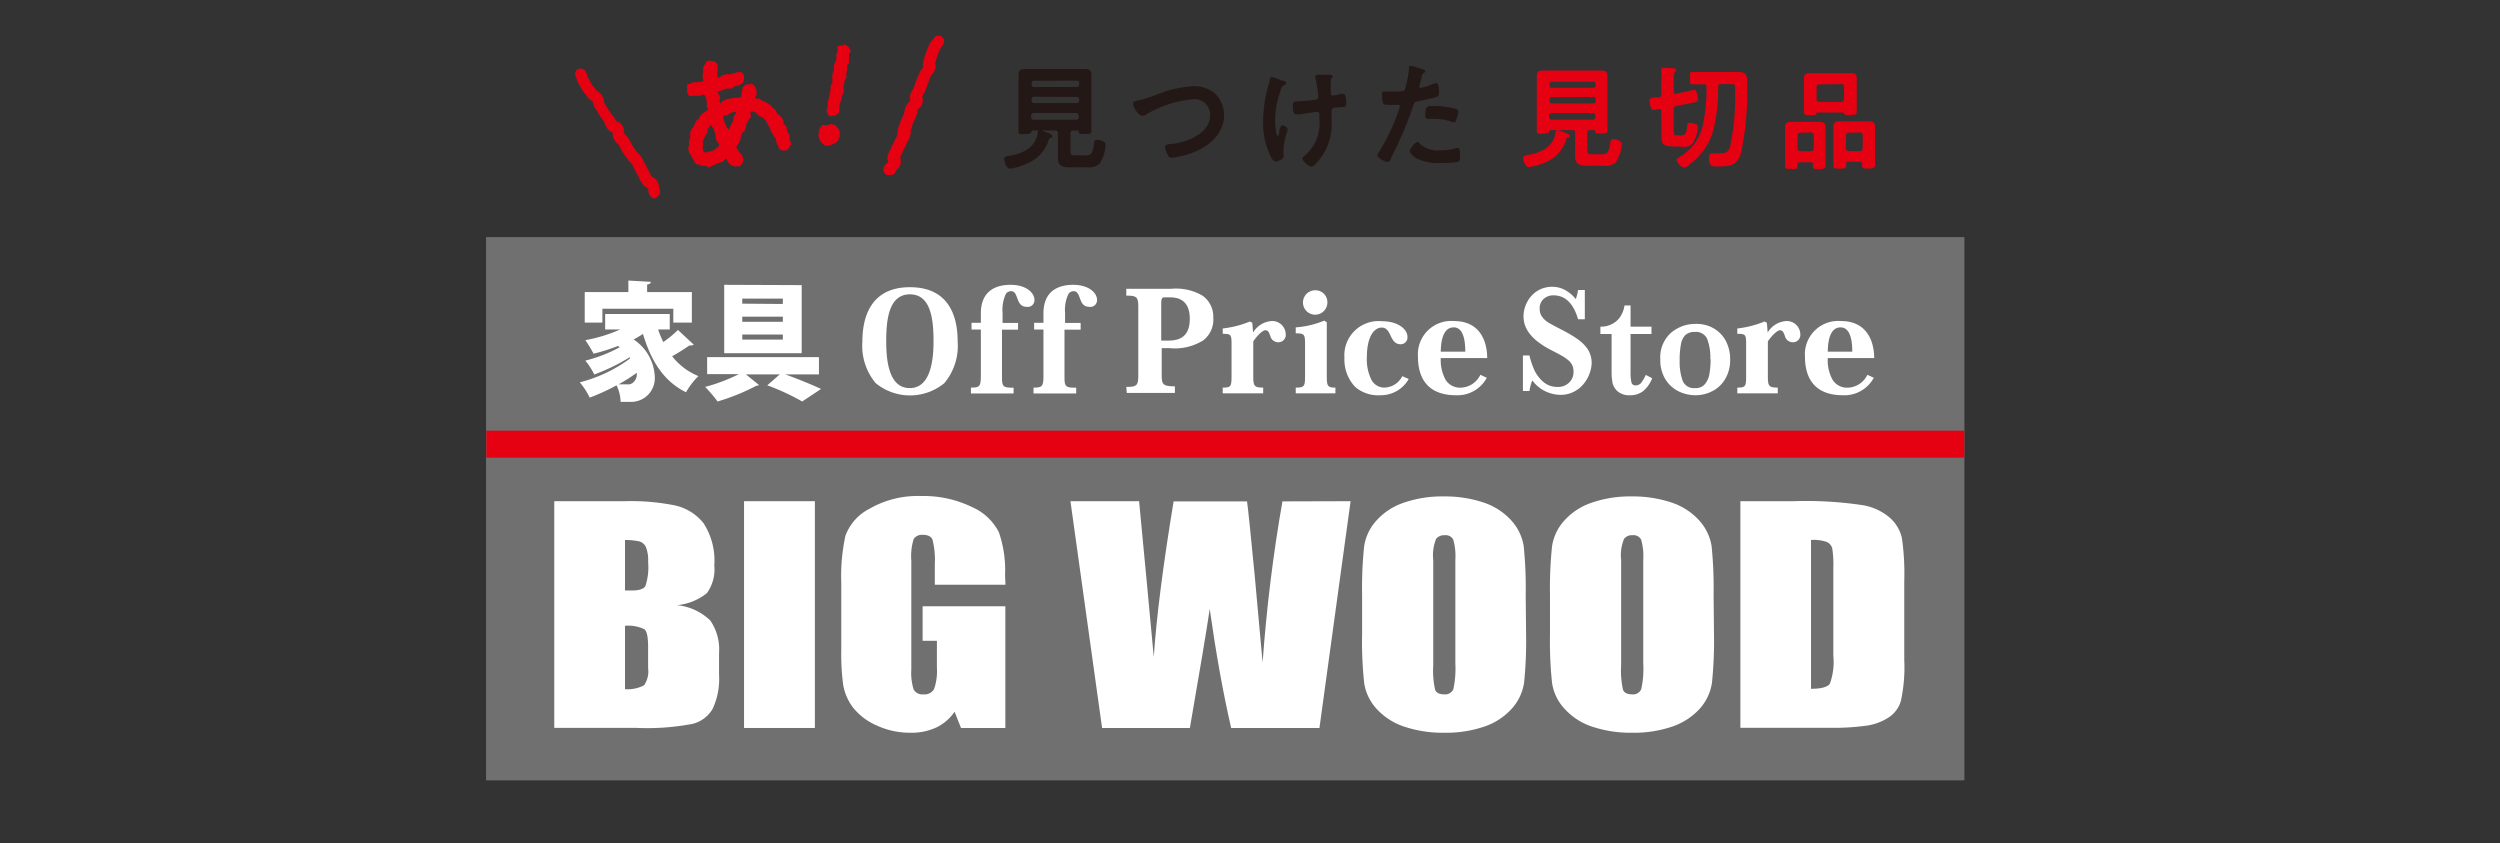
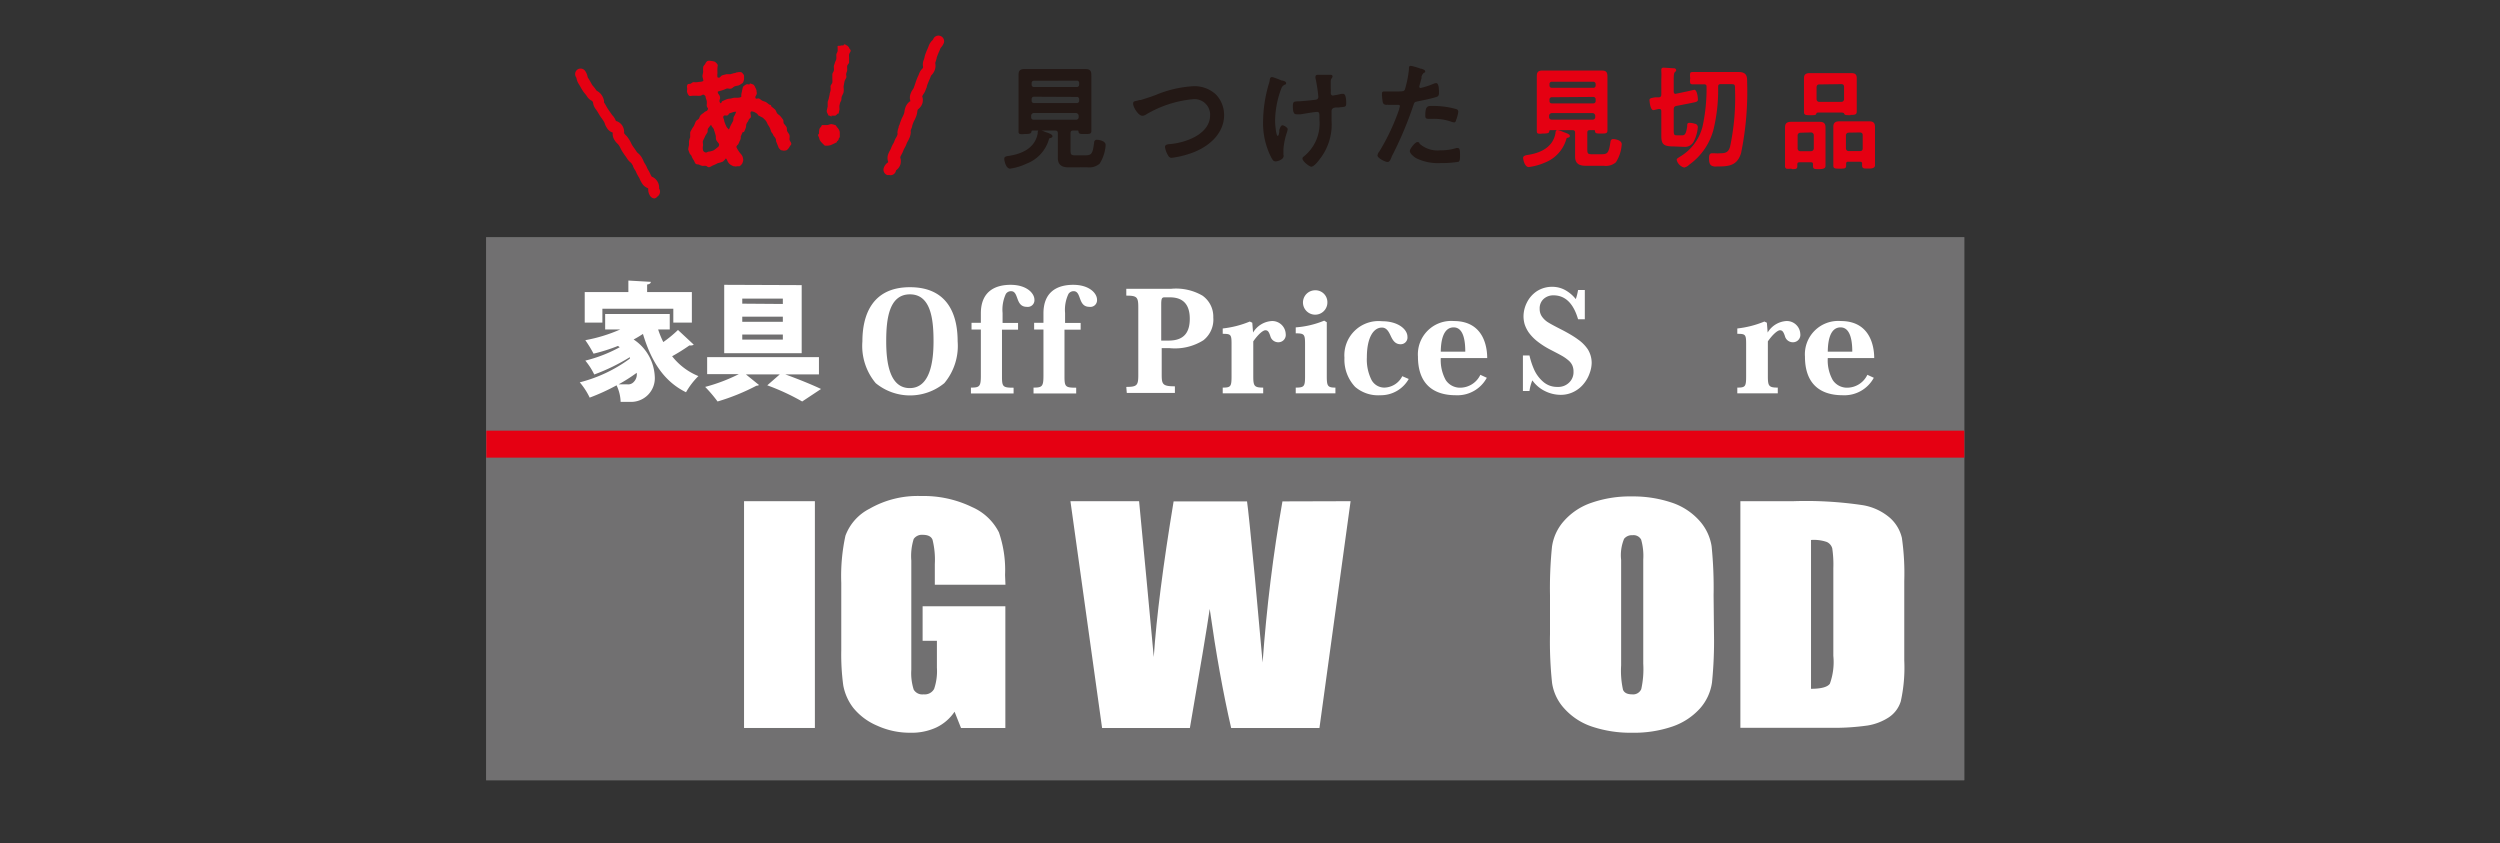
<svg xmlns="http://www.w3.org/2000/svg" viewBox="0 0 252 85">
  <rect x="0" y="0" width="252" height="85" fill="#333333" stroke="none" />
  <g id="レイヤー_2" data-name="レイヤー 2">
    <g id="contents">
      <rect width="252" height="85" style="fill:none" />
      <rect x="49" y="23.91" width="149" height="54.74" style="fill:#595757" />
      <rect x="49" y="23.91" width="149" height="54.74" style="fill:#717071" />
-       <path d="M55.87,50.52H63a22.29,22.29,0,0,1,5.1.44,5.09,5.09,0,0,1,2.81,1.77A6.91,6.91,0,0,1,72,57a4.05,4.05,0,0,1-.75,2.79,5.62,5.62,0,0,1-3,1.21,5.63,5.63,0,0,1,3.35,1.55,5.17,5.17,0,0,1,.88,3.31V68a7.12,7.12,0,0,1-.64,3.44,3.25,3.25,0,0,1-2,1.52,24.3,24.3,0,0,1-5.69.41H55.87ZM63,54.43v5.09l.71,0c.7,0,1.14-.14,1.34-.43a6,6,0,0,0,.28-2.46,3.55,3.55,0,0,0-.23-1.51,1.11,1.11,0,0,0-.62-.54A6.92,6.92,0,0,0,63,54.43Zm0,8.65v6.39a3.6,3.6,0,0,0,1.92-.39,2.47,2.47,0,0,0,.41-1.74V65.21c0-1-.12-1.57-.37-1.78A3.75,3.75,0,0,0,63,63.08Z" style="fill:#fff" />
      <path d="M82.14,50.52V73.38H75V50.52Z" style="fill:#fff" />
      <path d="M101.35,58.94H94.23V56.86A8.3,8.3,0,0,0,94,54.41c-.13-.33-.45-.5-1-.5a1,1,0,0,0-.9.42,5.8,5.8,0,0,0-.24,2.18v11a5.47,5.47,0,0,0,.24,2,1,1,0,0,0,1,.48,1.07,1.07,0,0,0,1.06-.55,5.51,5.51,0,0,0,.28-2.14V64.59H93V61.11h8.34V73.38H96.87l-.65-1.64a4.6,4.6,0,0,1-1.84,1.59,5.92,5.92,0,0,1-2.62.53,7.92,7.92,0,0,1-3.36-.72A6.21,6.21,0,0,1,86,71.34a5.28,5.28,0,0,1-1-2.26,23.26,23.26,0,0,1-.2-3.53v-6.8A19.12,19.12,0,0,1,85.22,54a5,5,0,0,1,2.43-2.72A9.73,9.73,0,0,1,92.84,50,11.16,11.16,0,0,1,98,51.12a5.48,5.48,0,0,1,2.69,2.54,11.65,11.65,0,0,1,.62,4.29Z" style="fill:#fff" />
      <path d="M136.14,50.52,133,73.38h-8.9q-1.21-5.26-2.16-12-.42,2.89-2,12h-8.85l-3.19-22.86h6.92l.76,8,.72,7.71q.4-6,2-15.69h7.4q.15,1,.78,7.54l.79,8.7q.6-8.3,2-16.24Z" style="fill:#fff" />
-       <path d="M153.83,63.91a41.27,41.27,0,0,1-.2,4.88,5,5,0,0,1-1.22,2.62,6.54,6.54,0,0,1-2.76,1.82,11.94,11.94,0,0,1-4.06.63,12.2,12.2,0,0,1-4-.6,6.54,6.54,0,0,1-2.82-1.8,4.91,4.91,0,0,1-1.26-2.61,39,39,0,0,1-.21-4.94V60a41.15,41.15,0,0,1,.2-4.88,4.91,4.91,0,0,1,1.22-2.62,6.45,6.45,0,0,1,2.76-1.82,11.75,11.75,0,0,1,4.07-.64,12.18,12.18,0,0,1,3.95.6,6.54,6.54,0,0,1,2.82,1.8,5,5,0,0,1,1.27,2.62,41.53,41.53,0,0,1,.2,4.94ZM146.7,56.4a6,6,0,0,0-.21-2,.86.86,0,0,0-.87-.45,1.06,1.06,0,0,0-.86.36,4.47,4.47,0,0,0-.29,2.13V67.07a8.88,8.88,0,0,0,.19,2.46c.13.31.43.46.91.46a.89.89,0,0,0,.93-.53,9.81,9.81,0,0,0,.2-2.56Z" style="fill:#fff" />
      <path d="M172.77,63.91a41.27,41.27,0,0,1-.2,4.88,5,5,0,0,1-1.21,2.62,6.64,6.64,0,0,1-2.77,1.82,11.94,11.94,0,0,1-4.06.63,12.2,12.2,0,0,1-4-.6,6.51,6.51,0,0,1-2.81-1.8,4.85,4.85,0,0,1-1.27-2.61,39,39,0,0,1-.21-4.94V60a41.15,41.15,0,0,1,.2-4.88,4.91,4.91,0,0,1,1.22-2.62,6.45,6.45,0,0,1,2.76-1.82,11.75,11.75,0,0,1,4.07-.64,12.18,12.18,0,0,1,3.95.6,6.48,6.48,0,0,1,2.82,1.8,5,5,0,0,1,1.27,2.62,41.53,41.53,0,0,1,.2,4.94Zm-7.13-7.51a6,6,0,0,0-.21-2,.86.86,0,0,0-.87-.45,1,1,0,0,0-.85.36,4.3,4.3,0,0,0-.3,2.13V67.07a8.88,8.88,0,0,0,.19,2.46c.13.31.44.46.91.46a.89.89,0,0,0,.93-.53,9.37,9.37,0,0,0,.2-2.56Z" style="fill:#fff" />
      <path d="M175.43,50.52h5.33a38.8,38.8,0,0,1,7,.4,5.6,5.6,0,0,1,2.77,1.3,3.89,3.89,0,0,1,1.18,2,25.07,25.07,0,0,1,.24,4.35v8a15.71,15.71,0,0,1-.35,4.12,3,3,0,0,1-1.21,1.62,5.55,5.55,0,0,1-2.13.82,23.75,23.75,0,0,1-3.83.23h-9Zm7.12,3.91v15c1,0,1.66-.17,1.9-.51a6.41,6.41,0,0,0,.35-2.81V57.27a11.07,11.07,0,0,0-.11-2,1,1,0,0,0-.55-.64A4,4,0,0,0,182.55,54.43Z" style="fill:#fff" />
      <rect x="49.02" y="43.41" width="148.98" height="2.72" style="fill:#e50012" />
      <path d="M66.34,33.21a9.4,9.4,0,0,0,.52,1.27,11.89,11.89,0,0,0,1.48-1.22l1.59,1.48a.46.46,0,0,1-.29.08.39.39,0,0,1-.15,0,18.56,18.56,0,0,1-1.74,1.09,6.46,6.46,0,0,0,2.65,2,7.43,7.43,0,0,0-1.25,1.63c-2.26-1.11-3.53-3.18-4.34-5.88-.29.19-.6.38-.94.56A4.73,4.73,0,0,1,66,37.93a2.39,2.39,0,0,1-2.44,2.58l-1,0a4.17,4.17,0,0,0-.41-1.67,20.73,20.73,0,0,1-2.71,1.24,6.93,6.93,0,0,0-1-1.54,14.57,14.57,0,0,0,5.05-2.39L63.49,36a19.81,19.81,0,0,1-3.59,1.75,6.79,6.79,0,0,0-.9-1.4A14.46,14.46,0,0,0,62.47,35l-.18-.13a17.58,17.58,0,0,1-2.46.78A12.41,12.41,0,0,0,59,34.29a15.65,15.65,0,0,0,3.52-1.08H61V31.65h6.51v1.56Zm-5.62-2.09v1.4H58.94V29.44h4.4V28.28l2.26.13c0,.14-.11.23-.37.27v.76h4.51v3.08H67.87v-1.4Zm3.46,6.46a16.73,16.73,0,0,1-1.82,1.16c.32,0,.6,0,.86,0a.75.75,0,0,0,.67-.25A1.07,1.07,0,0,0,64.18,37.58Z" style="fill:#fff" />
      <path d="M82.55,37.74H79.16c1.3.47,2.75,1.06,3.6,1.47l-1.9,1.26a22.86,22.86,0,0,0-3.52-1.63l1.26-1.1H75.19l1.32,1.07a.47.47,0,0,1-.26.07,21.45,21.45,0,0,1-3.92,1.59A13.53,13.53,0,0,0,71.08,39a17.37,17.37,0,0,0,3.4-1.29h-3.2V36H82.55Zm-1.74-9V35.6H73V28.71Zm-1.9,1.9V30.1H74.82v.51Zm0,1.8v-.52H74.82v.52Zm0,1.79v-.51H74.82v.51Z" style="fill:#fff" />
      <path d="M88.27,38.62a5.85,5.85,0,0,1-1.34-4.22c0-2.5.89-5.45,4.79-5.45,4.24,0,4.81,3.41,4.81,5.45a5.85,5.85,0,0,1-1.34,4.22,5.45,5.45,0,0,1-6.92,0Zm1.06-4.22c0,2.07.31,4.72,2.37,4.72s2.4-2.68,2.4-4.72c0-2.2-.26-4.73-2.38-4.73S89.33,32.19,89.33,34.4Z" style="fill:#fff" />
      <path d="M97.87,39.07c.86,0,1-.1,1-1.19V33.22h-.94v-.68h.94v-.95c0-2.17,1.38-2.88,3-2.88s2.4.85,2.4,1.5a.67.67,0,0,1-.76.72c-.6,0-.79-.39-.94-.79s-.25-.79-.66-.79a.62.62,0,0,0-.52.28,3.76,3.76,0,0,0-.33,1.92v1h1.56v.68H101v4.7c0,1.06.08,1.15,1.17,1.15v.58h-4.3Z" style="fill:#fff" />
      <path d="M104.18,39.07c.86,0,1-.1,1-1.19V33.22h-.94v-.68h.94v-.95c0-2.17,1.38-2.88,3-2.88s2.4.85,2.4,1.5a.67.67,0,0,1-.76.72c-.6,0-.79-.39-.94-.79s-.25-.79-.66-.79a.62.62,0,0,0-.52.28,3.73,3.73,0,0,0-.34,1.92v1h1.57v.68H107.3v4.7c0,1.06.09,1.15,1.18,1.15v.58h-4.3Z" style="fill:#fff" />
      <path d="M113.53,39c1.09,0,1.21-.16,1.21-1.2V31c0-1.05-.12-1.2-1.21-1.2v-.69h4.53a5.3,5.3,0,0,1,3.15.69A2.59,2.59,0,0,1,122.3,32a2.65,2.65,0,0,1-1,2.3,5.39,5.39,0,0,1-3.43.79h-.77v2.65c0,1,.08,1.2,1.33,1.2v.67h-4.85Zm4.28-4.67c1.62,0,2.12-.92,2.12-2.2,0-2-1.31-2.16-2.05-2.16h-.49c-.29,0-.34.14-.34.79v3.57Z" style="fill:#fff" />
      <path d="M126.31,33.52h0a2.36,2.36,0,0,1,1.9-1.16,1.36,1.36,0,0,1,1.39,1.3.74.74,0,0,1-.74.84.82.82,0,0,1-.81-.62c-.15-.45-.26-.59-.5-.59s-.72.4-1.22,1.12v3.51c0,1,.1,1.15,1,1.15v.58h-4.08v-.58c.81,0,.89-.1.89-1.15V34.65c0-.94-.08-1-.89-1v-.54a9.9,9.9,0,0,0,2.73-.7l.25.12Z" style="fill:#fff" />
      <path d="M178.18,33.52h0a2.36,2.36,0,0,1,1.9-1.16,1.36,1.36,0,0,1,1.39,1.3.74.74,0,0,1-.74.84.82.82,0,0,1-.81-.62c-.15-.45-.27-.59-.5-.59s-.72.4-1.22,1.12v3.51c0,1,.1,1.15,1,1.15v.58h-4.08v-.58c.81,0,.89-.1.89-1.15V34.65c0-.94-.08-1-.89-1v-.54a9.9,9.9,0,0,0,2.73-.7l.25.12Z" style="fill:#fff" />
      <path d="M133.74,32.48v5.44c0,1,.09,1.15.87,1.15v.58h-4v-.58c.87,0,.94-.13.94-1.16v-3.2c0-1-.06-1.11-.94-1.11V33a9.24,9.24,0,0,0,2.87-.68Zm.06-2a1.23,1.23,0,1,1-1.24-1.22A1.2,1.2,0,0,1,133.8,30.43Z" style="fill:#fff" />
      <path d="M142,38.2a3.23,3.23,0,0,1-2.87,1.64A3.55,3.55,0,0,1,136.6,39a4,4,0,0,1-1.08-2.93,3.45,3.45,0,0,1,3.79-3.69c1.65,0,2.56.84,2.56,1.56a.68.68,0,0,1-.69.76c-.56,0-.8-.42-1-.85s-.42-.83-.88-.83c-.85,0-1.52,1-1.52,3a4.59,4.59,0,0,0,.47,2.28,1.47,1.47,0,0,0,1.3.77,2.08,2.08,0,0,0,1.8-1.15Z" style="fill:#fff" />
      <path d="M149.87,38.08a3.36,3.36,0,0,1-3.12,1.76c-2.4,0-3.82-1.26-3.82-3.89a3.36,3.36,0,0,1,3.61-3.59c3.23,0,3.37,3,3.37,3.73h-4.68a4.15,4.15,0,0,0,.5,2.22,1.72,1.72,0,0,0,1.43.77,2.27,2.27,0,0,0,2.06-1.3Zm-2.17-2.63c0-.9-.11-2.45-1.17-2.45s-1.29,1.36-1.3,2.45Z" style="fill:#fff" />
      <path d="M188.88,38.08a3.37,3.37,0,0,1-3.13,1.76c-2.4,0-3.81-1.26-3.81-3.89a3.36,3.36,0,0,1,3.61-3.59c3.22,0,3.37,3,3.37,3.73h-4.68a4.06,4.06,0,0,0,.5,2.22,1.72,1.72,0,0,0,1.43.77,2.27,2.27,0,0,0,2.06-1.3Zm-2.17-2.63c0-.9-.12-2.45-1.18-2.45s-1.28,1.36-1.29,2.45Z" style="fill:#fff" />
      <path d="M160.44,36.61a3.13,3.13,0,0,1-.2,1,3.41,3.41,0,0,1-.58,1.05,3,3,0,0,1-1,.82,2.89,2.89,0,0,1-1.37.32,3.59,3.59,0,0,1-1.54-.37,3.37,3.37,0,0,1-1.29-1.09,4.41,4.41,0,0,0-.29,1.07h-.66V35.83h.66a7.69,7.69,0,0,0,.49,1.47,3.54,3.54,0,0,0,.89,1.18A2.11,2.11,0,0,0,157,39a1.55,1.55,0,0,0,1.17-.44,1.44,1.44,0,0,0,.44-1.09,1.53,1.53,0,0,0-.13-.66,1.45,1.45,0,0,0-.4-.5,4.18,4.18,0,0,0-.7-.48c-.3-.17-.64-.34-1-.53a8.2,8.2,0,0,1-1.44-.91,4.43,4.43,0,0,1-.86-.9,3.24,3.24,0,0,1-.4-.82,3,3,0,0,1-.11-.79,3.12,3.12,0,0,1,.35-1.4,2.93,2.93,0,0,1,1-1.13,2.82,2.82,0,0,1,1.56-.44,2.69,2.69,0,0,1,1.29.33,3.58,3.58,0,0,1,1.07.91,5.52,5.52,0,0,0,.23-.92h.68v2.95h-.68c-.47-1.61-1.3-2.41-2.48-2.41a1.44,1.44,0,0,0-1,.37,1.27,1.27,0,0,0-.39,1,1.31,1.31,0,0,0,.25.8,2.12,2.12,0,0,0,.64.58c.26.16.69.39,1.28.69s1.27.69,1.68,1a3.81,3.81,0,0,1,1,1A2.59,2.59,0,0,1,160.44,36.61Z" style="fill:#fff" />
-       <path d="M166.54,38.13a3.2,3.2,0,0,1-.93,1.31,2.1,2.1,0,0,1-1.26.4,1.81,1.81,0,0,1-1.29-.39,1.66,1.66,0,0,1-.52-.87,6.08,6.08,0,0,1-.09-1.09V33.67h-1.13v-.74a2.44,2.44,0,0,0,1.23-.3,2.12,2.12,0,0,0,.82-.78,2.76,2.76,0,0,0,.38-1.06h.61v2.14h2.11v.74h-2.11v3.87a4.1,4.1,0,0,0,.09,1,.39.39,0,0,0,.42.31.72.72,0,0,0,.59-.3,4.77,4.77,0,0,0,.44-.76Z" style="fill:#fff" />
-       <path d="M174.4,36.23a3.74,3.74,0,0,1-.47,1.92,3.18,3.18,0,0,1-1.27,1.25,3.69,3.69,0,0,1-1.77.44,3.86,3.86,0,0,1-1.7-.4,3.26,3.26,0,0,1-1.32-1.21,3.66,3.66,0,0,1-.51-2,3.32,3.32,0,0,1,1.06-2.67,3.77,3.77,0,0,1,2.52-.91,3.43,3.43,0,0,1,1.87.49,3.17,3.17,0,0,1,1.19,1.3A4,4,0,0,1,174.4,36.23Zm-2,0a5.29,5.29,0,0,0-.32-2.08,1.24,1.24,0,0,0-1.25-.69,1.33,1.33,0,0,0-.93.3,1.73,1.73,0,0,0-.46.94,8.34,8.34,0,0,0-.13,1.65,5.68,5.68,0,0,0,.29,2,1.22,1.22,0,0,0,1.28.77,1.19,1.19,0,0,0,1-.43,2.17,2.17,0,0,0,.43-1A8.74,8.74,0,0,0,172.43,36.18Z" style="fill:#fff" />
      <path d="M74.18,16.79c-.19-.05-.2,0-.35-.08s-.25-.11-.4-.31-.09-.25-.26-.44c0,0,0,0,0,0s-.19.26-.33.34a3.09,3.09,0,0,1-.46.14c-.15.06-.28.15-.43.2s-.3.17-.45.21-.24-.12-.35-.13-.24,0-.35,0a1.24,1.24,0,0,1-.32-.12c-.11-.05-.26,0-.36-.1s-.12-.25-.2-.36a1.63,1.63,0,0,1-.19-.34c0-.12-.17-.22-.22-.35s-.1-.26-.14-.39a2.84,2.84,0,0,1,.08-.42c0-.14,0-.28,0-.41a3,3,0,0,1,.12-.4c0-.13,0-.3,0-.43s.11-.26.17-.39.17-.24.23-.37.1-.27.17-.4.23-.17.31-.29.07-.24.22-.38.18-.12.33-.26.26-.07.34-.26-.06-.17-.09-.33,0-.16,0-.33,0-.22-.08-.43,0-.25-.17-.37-.18,0-.39.06a1.81,1.81,0,0,1-.4,0c-.18,0-.17,0-.35,0s-.28.06-.4,0a.79.79,0,0,1-.19-.33.54.54,0,0,1,0-.31c0-.2-.06-.23,0-.42s.26-.1.36-.16.18-.15.29-.15a1.68,1.68,0,0,0,.39,0c.28-.06.34,0,.59-.12,0-.14-.09-.35-.09-.49s.06-.29.07-.43a2.3,2.3,0,0,1,0-.45c0-.14.15-.24.22-.38s.13-.21.23-.27a.73.73,0,0,1,.33,0,1.69,1.69,0,0,1,.39.08,1,1,0,0,1,.27.27c.06.1,0,.22,0,.34a4.87,4.87,0,0,0,0,.54,1.53,1.53,0,0,0,0,.43c.11,0,.12.08.23,0s.14-.18.32-.23l.36-.09c.18,0,.21,0,.39,0L74,7.37c.18,0,.16-.08.35-.08a.78.78,0,0,1,.4,0A1,1,0,0,1,75,7.6c0,.09,0,.25,0,.39a.83.83,0,0,1-.14.38c-.13.07-.22.16-.36.22s-.29.06-.43.11-.25.21-.4.24-.32-.06-.46,0-.27.12-.4.16l-.46.13c0,.27.15.26.22.52s-.14.36,0,.58.14-.09.24-.13.22-.11.45-.2a1.43,1.43,0,0,1,.36-.06L74,9.85c.18,0,.19,0,.37,0a.82.82,0,0,0,.35-.08c0-.15,0-.33.06-.5a3.64,3.64,0,0,1,.12-.53,1.16,1.16,0,0,1,.33-.23c.08-.05.19,0,.28,0s.06-.1.08-.1a1.63,1.63,0,0,1,.37.13.76.76,0,0,1,.18.31.69.69,0,0,1,.12.31c0,.18.06.19,0,.36s-.15.18-.11.35.26,0,.38.07.2.15.31.21.26.08.38.15.21.17.33.24.09,0,.15.06,0,.11.12.19,0,0,0,0,.23.17.32.27.12.27.21.38.23.17.32.28.18.22.26.34,0,.3.1.42.2.22.26.35,0,.29.07.42.18.24.22.37,0,.29,0,.43.16.28.18.42-.12.19-.2.38a1.16,1.16,0,0,1-.25.28.74.74,0,0,1-.37.05c-.19-.05-.2,0-.34-.15s-.11-.15-.19-.34-.07-.18-.15-.37,0-.21-.1-.39-.15-.16-.23-.35-.13-.16-.21-.34a2.32,2.32,0,0,0-.13-.37,3.45,3.45,0,0,0-.2-.32,2.42,2.42,0,0,0-.18-.36,3.57,3.57,0,0,0-.27-.28c-.09-.09-.24-.12-.34-.2s-.06,0-.08,0-.17-.24-.28-.3L76,11.27c-.13,0-.21-.1-.31,0s0,.27,0,.47-.16.16-.23.36-.13.19-.21.38,0,.23-.09.43a1.71,1.71,0,0,1-.17.39c0,.05-.09,0-.11,0-.12.21-.1.22-.21.44,0,0,0,0,0,.08s0,.19-.09.36-.06.16-.14.31-.14.12-.2.28,0,0,0,.08a2.38,2.38,0,0,0,.17.31,2.43,2.43,0,0,0,.2.28,1.24,1.24,0,0,1,.23.32,1.23,1.23,0,0,1,.08.39,1.18,1.18,0,0,1-.12.36,1,1,0,0,1-.26.25c-.08,0-.17,0-.27,0Zm-2.53-4.18a3.3,3.3,0,0,0-.28.35c-.07.11,0,.29-.08.42s-.17.25-.23.39-.13.27-.19.41,0,.3,0,.46a1.13,1.13,0,0,0,0,.52.31.31,0,0,0,.2.19c.14.06.16,0,.32-.06a1.78,1.78,0,0,0,.55-.14c.17-.11.33-.25.48-.37a.35.35,0,0,0,.06-.26c-.07-.14-.23-.27-.29-.43s0-.34-.07-.5a4.42,4.42,0,0,0-.15-.48c0-.16-.19-.28-.25-.43S71.68,12.59,71.65,12.61ZM73,12.19a2.68,2.68,0,0,0,.18.47c.09.23.13.21.29.4.08-.15.11-.26.18-.41s.17-.3.24-.45,0-.32.1-.47.16-.32.22-.47c-.28,0-.3.05-.57.13s-.13.14-.29.23-.27-.06-.4.07S73,12,73,12.19Z" style="fill:#e50012" />
      <path d="M83.44,14.68a2.25,2.25,0,0,1-.22,0s-.07,0-.08,0a5,5,0,0,1-.4-.4,1,1,0,0,1-.16-.3c0-.09-.06-.19-.11-.31s0,0,0-.07.07-.08.09-.16A1.54,1.54,0,0,1,82.6,13c.07-.16.11-.14.2-.29s0-.1,0-.1.34,0,.52,0,.32-.09.48-.1a2.09,2.09,0,0,1,.36.09c.11,0,.15.16.24.25s.25.32.25.51,0,.26,0,.52c0,0-.07,0-.08,0s0,.17-.11.3-.06,0-.09,0,0,.13,0,.14-.32.17-.48.24A1.08,1.08,0,0,1,83.44,14.68Zm.43-2.92c-.13,0-.12-.07-.25-.1h-.09a1.71,1.71,0,0,1-.12-.23.45.45,0,0,1-.07-.3l.09-.4c0-.13,0-.28,0-.41s.09-.26.11-.4l.09-.4c0-.14.07-.27.09-.4s0-.29,0-.42.16-.25.18-.39,0-.28,0-.41,0-.27,0-.4.12-.25.15-.38,0-.28,0-.41.08-.26.11-.39.12-.25.14-.38,0-.28,0-.41.11-.25.13-.38,0-.28,0-.41a.36.36,0,0,1,0-.09c.07-.07.24,0,.33-.06a.7.7,0,0,1,.25,0,.83.83,0,0,1,.08-.12c.15,0,.15.07.3.12a.71.71,0,0,1,.21.24c0,.08.15.17.15.28s-.14.25-.16.38,0,.26,0,.39,0,.27,0,.4-.17.23-.19.36,0,.27,0,.4-.07.25-.1.38.05.28,0,.41-.14.24-.17.37-.05.27-.08.41,0,.28,0,.42,0,.27-.06.4-.14.26-.16.39,0,.27-.08.4-.1.27-.13.4,0,.29,0,.43l-.09.4s-.08,0-.09,0a1.17,1.17,0,0,1-.24.21c-.09,0-.23,0-.35,0s0,.13,0,.13Z" style="fill:#e50012" />
      <path d="M66,20a.54.54,0,0,1-.47-.26,1.14,1.14,0,0,1-.19-.68V19l-.07-.05a1.16,1.16,0,0,1-.55-.46,3.65,3.65,0,0,1-.22-.41,1,1,0,0,0-.13-.25c-.12-.2-.17-.32-.22-.41a1.06,1.06,0,0,0-.12-.25,1.9,1.9,0,0,1-.22-.41c0-.06-.06-.13-.13-.25a.51.51,0,0,0-.14-.15,1.7,1.7,0,0,1-.35-.41,2.62,2.62,0,0,0-.19-.27l-.23-.34a3.85,3.85,0,0,1-.22-.39,1.39,1.39,0,0,0-.14-.26.92.92,0,0,0-.16-.2,1.55,1.55,0,0,1-.31-.38,1.09,1.09,0,0,1-.18-.69v-.06l0,0a1,1,0,0,1-.58-.46,1.61,1.61,0,0,1-.22-.46,1.25,1.25,0,0,0-.1-.21l-.19-.28c-.06-.08-.12-.16-.23-.33l-.21-.36L60,10.93a1.36,1.36,0,0,1-.22-.56.32.32,0,0,0-.06-.15s0,0-.08-.07a1.17,1.17,0,0,1-.48-.45c-.08-.12-.13-.17-.17-.23a2.34,2.34,0,0,1-.27-.36c-.11-.17-.16-.26-.21-.35a2.86,2.86,0,0,0-.17-.29,1.64,1.64,0,0,1-.22-.53.44.44,0,0,0-.06-.17A.57.57,0,0,1,58.22,7a.56.56,0,0,1,.78.18,1.3,1.3,0,0,1,.22.52.36.36,0,0,0,.07.17c.11.17.16.26.21.35l.16.29a1.41,1.41,0,0,0,.18.23,3.65,3.65,0,0,1,.27.37s0,0,.08.06a1.34,1.34,0,0,1,.48.45,1.59,1.59,0,0,1,.22.56.3.3,0,0,0,0,.15c.11.17.16.26.21.35s.08.15.17.29l.19.28c.06.08.12.16.23.33A1.81,1.81,0,0,1,62,12a1.25,1.25,0,0,0,.1.21l.05,0a1.12,1.12,0,0,1,.58.46,1.17,1.17,0,0,1,.18.7v.05a1,1,0,0,0,.16.2,1.91,1.91,0,0,1,.31.39,3,3,0,0,1,.22.38,1.78,1.78,0,0,0,.14.27,2.62,2.62,0,0,0,.19.27l.23.34a.76.76,0,0,0,.14.16,1.64,1.64,0,0,1,.36.4,3.2,3.2,0,0,1,.21.41,1.53,1.53,0,0,0,.13.25,2.16,2.16,0,0,1,.22.42,1.19,1.19,0,0,0,.13.24,3.2,3.2,0,0,1,.21.41,1.38,1.38,0,0,0,.14.25l0,0a1.11,1.11,0,0,1,.55.46,1.13,1.13,0,0,1,.19.68v.06a.58.58,0,0,1-.16.79A.61.61,0,0,1,66,20Z" style="fill:#e50012" />
      <path d="M89.62,17.64a.64.64,0,0,1-.2,0,.57.57,0,0,1-.33-.73,1.08,1.08,0,0,1,.43-.55l0,0a.08.08,0,0,0,0-.07,1.14,1.14,0,0,1,0-.72,2.81,2.81,0,0,1,.19-.41,1.17,1.17,0,0,0,.12-.25,2.4,2.4,0,0,1,.2-.42,1.17,1.17,0,0,0,.12-.25,1.94,1.94,0,0,1,.2-.41,1.26,1.26,0,0,0,.11-.25.38.38,0,0,0,0-.2,1.61,1.61,0,0,1,.12-.53c0-.15.08-.23.1-.31s.06-.19.13-.38a2.81,2.81,0,0,1,.18-.4,2.77,2.77,0,0,0,.12-.27,1,1,0,0,0,.06-.24,1.69,1.69,0,0,1,.12-.48,1.25,1.25,0,0,1,.44-.56l.05,0v0a1.1,1.1,0,0,1,0-.74,1.62,1.62,0,0,1,.23-.45.68.68,0,0,0,.11-.21c.06-.15.08-.23.11-.31s.06-.19.13-.38.11-.28.15-.38a2,2,0,0,0,.13-.3,1.43,1.43,0,0,1,.31-.5.3.3,0,0,0,.09-.13.17.17,0,0,0,0-.1,1.19,1.19,0,0,1,.07-.66,2.19,2.19,0,0,0,.08-.27,2.28,2.28,0,0,1,.13-.43c.07-.19.11-.28.15-.37a2.92,2.92,0,0,0,.13-.31A1.43,1.43,0,0,1,94,4.05a.46.46,0,0,0,.09-.15.57.57,0,0,1,1.06.4,1.43,1.43,0,0,1-.29.48.46.46,0,0,0-.09.15,2.69,2.69,0,0,1-.16.38l-.12.3a1.2,1.2,0,0,0-.08.27,3.44,3.44,0,0,1-.13.43.28.28,0,0,0,0,.1,1.26,1.26,0,0,1-.06.66,1.42,1.42,0,0,1-.32.5.29.29,0,0,0-.08.13,3.35,3.35,0,0,1-.16.38l-.12.3a2.44,2.44,0,0,0-.11.31c0,.1-.06.19-.13.38a1.58,1.58,0,0,1-.24.45.92.92,0,0,0-.1.2v0a1.1,1.1,0,0,1,0,.74,1.23,1.23,0,0,1-.44.57l0,0a.93.93,0,0,0-.06.24,1.69,1.69,0,0,1-.12.48,2.74,2.74,0,0,1-.18.4,2,2,0,0,0-.12.27,2.07,2.07,0,0,0-.1.31c0,.09-.06.19-.13.38a.38.38,0,0,0,0,.2,2,2,0,0,1-.11.53,4,4,0,0,1-.2.41,1.17,1.17,0,0,0-.12.25,2.4,2.4,0,0,1-.2.42,2,2,0,0,0-.12.25,2.81,2.81,0,0,1-.19.41,1.17,1.17,0,0,0-.12.25s0,0,0,.06a1.22,1.22,0,0,1,0,.72,1.18,1.18,0,0,1-.43.56l0,0A.56.56,0,0,1,89.62,17.64Z" style="fill:#e50012" />
      <path d="M101.82,17c-.43,0-.59-.8-.59-1s.18-.25.47-.29c1.19-.18,2.61-.7,2.9-2.26,0-.17,0-.32.2-.32a1.79,1.79,0,0,1,.56.17l.15.05c.29.1.58.22.58.37s-.16.18-.25.2-.09.06-.11.13a3.73,3.73,0,0,1-2.26,2.45A5.87,5.87,0,0,1,101.82,17Zm5.93-.13c-.52,0-1.12-.11-1.12-.95,0-.11,0-.22,0-.33s0-.21,0-.31V13.44c0-.21-.08-.28-.28-.28H104.1c-.1,0-.11,0-.14.15s-.18.2-.65.2h-.06a1.45,1.45,0,0,1-.45,0,.25.25,0,0,1-.13-.27c0-.17,0-.33,0-.5s0-.33,0-.49V8.43c0-.15,0-.3,0-.45s0-.3,0-.46c0-.46.24-.56.6-.56l.49,0h5.15l.49,0c.52,0,.61.21.61.66,0,.09,0,.2,0,.31s0,.31,0,.5V12.2c0,.17,0,.34,0,.5s0,.32,0,.49c0,.32-.19.32-.65.32s-.6,0-.64-.21-.06-.13-.16-.14h-.38c-.2,0-.27.07-.27.28v1.71c0,.47.08.51.54.51h.84c.73,0,.85-.08,1-1.32a.26.26,0,0,1,.3-.25c.14,0,.86.09.86.53a4,4,0,0,1-.61,1.88,1.59,1.59,0,0,1-1.26.36Zm-3.53-5.48a.28.28,0,0,0-.28.28v.14c0,.18.11.26.27.26h4.24a.26.26,0,0,0,.28-.27v-.13a.29.29,0,0,0-.29-.28Zm0-1.64a.22.22,0,0,0-.23.23v.17a.22.22,0,0,0,.23.24h4.32a.23.23,0,0,0,.24-.24V10a.22.22,0,0,0-.24-.23Zm0-1.61a.22.22,0,0,0-.23.23v.16a.22.22,0,0,0,.23.24h4.32a.23.23,0,0,0,.24-.24V8.36a.22.22,0,0,0-.24-.23Z" style="fill:#231815" />
      <path d="M118.11,15.91c-.21,0-.31-.13-.4-.3a2.27,2.27,0,0,1-.28-.79c0-.26.3-.28.44-.29,1.65-.13,4.11-1,4.11-2.93A1.57,1.57,0,0,0,120.25,10a11.32,11.32,0,0,0-4.79,1.58.63.63,0,0,1-.32.09c-.4,0-.92-.88-.92-1.2s.16-.23.65-.39l.12,0,1-.32.49-.18a11.51,11.51,0,0,1,3.8-.89,3.15,3.15,0,0,1,2.31.86,3,3,0,0,1,.8,2.06c0,1.56-1.12,2.94-3,3.71A9.43,9.43,0,0,1,118.11,15.91Z" style="fill:#231815" />
      <path d="M132.18,16.8c-.22,0-.89-.56-.89-.8a.23.23,0,0,1,.11-.21A4.26,4.26,0,0,0,133,12.06v-.24c0-.38,0-.54-.24-.54s-1.4.2-1.65.24a3.32,3.32,0,0,1-.41,0c-.19,0-.38-.06-.38-.79,0-.48.07-.5.59-.52.29,0,1.51-.12,1.77-.17a.27.27,0,0,0,.21-.27,14.2,14.2,0,0,0-.29-1.89.71.71,0,0,1,0-.15c0-.12.09-.19.25-.19h.2l.43,0c.21,0,.43,0,.64,0,.05,0,.2,0,.2.16a.28.28,0,0,1-.06.16.55.55,0,0,0-.12.41c0,.2,0,.41,0,.61a3.55,3.55,0,0,1,0,.46c0,.26.14.29.22.29a8.5,8.5,0,0,0,.85-.17l.18,0c.26,0,.31.51.31.94s-.15.35-.73.43h-.16c-.38,0-.59.08-.59.39,0,.15,0,.31,0,.47s0,.3,0,.45A5.66,5.66,0,0,1,133,16.08S132.49,16.8,132.18,16.8Zm-3.59-.53c-.22,0-.3-.13-.44-.38a7.58,7.58,0,0,1-.83-3.68,13.8,13.8,0,0,1,.59-3.8,1.87,1.87,0,0,0,.08-.32c0-.15.06-.32.22-.32s1,.35,1,.35l.06,0c.21.06.37.11.37.26s-.07.12-.12.15a.65.65,0,0,0-.37.41,9.42,9.42,0,0,0-.62,3.23c0,.42.11,1.52.25,1.52s.14-.27.17-.37l0-.12,0-.1c.1-.27.18-.47.32-.47s.53.22.53.4a1.86,1.86,0,0,1-.1.38,6.81,6.81,0,0,0-.33,1.64c0,.08,0,.17,0,.26s0,.19,0,.28C129.52,16.09,128.73,16.27,128.59,16.27Z" style="fill:#231815" />
      <path d="M145.2,16.44a5,5,0,0,1-2.5-.52c-.27-.19-.59-.46-.59-.7s.55-.9.76-.9.19.11.24.18a2.69,2.69,0,0,0,2.07.65,5,5,0,0,0,1.62-.23l.13,0c.24,0,.24.29.24.77,0,.29,0,.53-.15.62A11,11,0,0,1,145.2,16.44Zm-5.35-.11c-.18,0-1-.37-1-.67a.86.86,0,0,1,.2-.41,22,22,0,0,0,2-4.27l0-.06a1.94,1.94,0,0,0,.06-.22c0-.12-.12-.13-.16-.13l-.33,0c-.21,0-.48,0-.7,0l-.06-.05v.05c-.19,0-.39,0-.47-.24a4.92,4.92,0,0,1-.09-.86c0-.11,0-.25.22-.25h.2c.21,0,.54,0,.88,0,.74,0,.89,0,1-.16a10.48,10.48,0,0,0,.42-2.08c0-.2,0-.34.18-.34s.93.25,1,.28l.05,0c.2.06.41.14.41.27s-.07.12-.11.14-.18.14-.26.38l0,.17c-.07.24-.23.81-.23.86a.13.13,0,0,0,.13.13,7.66,7.66,0,0,0,1.32-.43.69.69,0,0,1,.26-.06c.19,0,.28.3.28.93,0,.18,0,.39-.25.46-.56.18-1.28.32-1.9.45-.32.06-.34.11-.44.42a36.59,36.59,0,0,1-2.16,5.11C140.16,16.14,140.06,16.33,139.85,16.33Zm6.7-4a.69.69,0,0,1-.26-.06,5.11,5.11,0,0,0-1.82-.29H144c-.25,0-.33-.08-.33-.3,0-.89.16-1,.61-1h.18a8.42,8.42,0,0,1,2.34.32.26.26,0,0,1,.19.28,3.09,3.09,0,0,1-.22.83A.25.25,0,0,1,146.55,12.35Z" style="fill:#231815" />
      <path d="M154.1,16.84c-.42,0-.57-.77-.57-.93s.17-.25.45-.29c1.15-.17,2.54-.68,2.81-2.19,0-.16.05-.31.2-.31a2,2,0,0,1,.54.16l.15.06c.28.1.56.2.56.36s-.16.17-.24.19a.14.14,0,0,0-.11.12,3.63,3.63,0,0,1-2.19,2.39A5.94,5.94,0,0,1,154.1,16.84Zm5.75-.13c-.5,0-1.08-.1-1.08-.92v-.32c0-.1,0-.2,0-.3V13.39c0-.2-.07-.27-.27-.27h-2.2c-.09,0-.11,0-.14.15s-.17.19-.62.19h-.06a1.19,1.19,0,0,1-.45,0c-.11-.05-.12-.16-.12-.26s0-.32,0-.48,0-.32,0-.48V8.53c0-.14,0-.28,0-.43s0-.3,0-.45c0-.45.23-.54.58-.54h5.95c.51,0,.59.2.59.64,0,.09,0,.19,0,.3s0,.3,0,.48v3.66c0,.17,0,.33,0,.49s0,.31,0,.47c0,.31-.18.31-.63.31s-.58,0-.62-.2,0-.13-.15-.14h-.37c-.19,0-.26.07-.26.27v1.66c0,.46.08.5.52.5h.82c.71,0,.82-.08,1-1.29a.26.26,0,0,1,.29-.24c.14,0,.84.09.84.52a3.77,3.77,0,0,1-.59,1.82,1.54,1.54,0,0,1-1.22.35Zm-3.43-5.31a.28.28,0,0,0-.27.27v.13a.25.25,0,0,0,.27.26h4.11a.25.25,0,0,0,.27-.26v-.13a.28.28,0,0,0-.28-.27Zm0-1.6a.22.22,0,0,0-.23.23v.17a.21.21,0,0,0,.23.22h4.19a.22.22,0,0,0,.23-.22V10a.23.23,0,0,0-.23-.23Zm0-1.56a.22.22,0,0,0-.23.23v.15a.22.22,0,0,0,.23.23h4.19a.22.22,0,0,0,.23-.23V8.47a.23.23,0,0,0-.23-.23Z" style="fill:#e50012" />
      <path d="M169.77,16.89a1.06,1.06,0,0,1-.76-.77c0-.12.09-.17.23-.26l.09-.06a4.92,4.92,0,0,0,2.29-3.06,17.89,17.89,0,0,0,.4-4c0-.17-.07-.24-.25-.24h-1.1c-.13,0-.25,0-.3-.13a1.28,1.28,0,0,1,0-.45l0-.09h0a1.21,1.21,0,0,1,0-.44c0-.12.17-.13.3-.13h4.59c.85,0,.85.51.85,1a30.72,30.72,0,0,1-.61,7.17c-.38,1.26-1.22,1.35-2.35,1.35l-.09,0v0a.87.87,0,0,1-.58-.11c-.15-.12-.21-.33-.21-.72,0-.16,0-.5.29-.5l.29,0a3.35,3.35,0,0,0,.54,0c.56,0,.83-.1,1-.66A23.62,23.62,0,0,0,174.89,9c0-.5,0-.52-.53-.52h-.9c-.2,0-.27.06-.27.26v.18a16.94,16.94,0,0,1-.48,4.18,6.33,6.33,0,0,1-2.42,3.49l0,0A1.08,1.08,0,0,1,169.77,16.89Zm-1.09-2.13c-1,0-1.22-.23-1.22-1.06,0-.15,0-.29,0-.42s0-.27,0-.4V11.21c0-.22-.13-.22-.17-.22h-.06l-.06,0c-.27.06-.45.11-.51.11-.34,0-.39-1-.39-1,0-.19.12-.21.57-.29h.06l.23,0,.07,0c.2,0,.26-.12.26-.32V8a7.49,7.49,0,0,0,0-.84.53.53,0,0,1,0-.12c0-.22.17-.22.24-.22l1,.06c.21,0,.26.13.26.2s-.07.14-.12.18l0,0c-.12.09-.13.42-.13.78v1.2s0,.22.18.22l1.1-.23.31-.07.48-.11c.3,0,.37.83.37,1s-.15.23-.47.29l-.48.1-1.24.24c-.19.06-.23.12-.25.33v2.11c0,.5.06.52.37.52h.42c.27,0,.44,0,.57-.9,0-.25,0-.36.25-.36a2.09,2.09,0,0,1,.51.09.35.35,0,0,1,.31.35,3.76,3.76,0,0,1-.43,1.48,1,1,0,0,1-1,.5Z" style="fill:#e50012" />
      <path d="M185.45,17c-.46,0-.65,0-.65-.31s0-.36,0-.54,0-.34,0-.51v-2c0-.14,0-.28,0-.42s0-.3,0-.45c0-.37.18-.54.6-.54l.41,0H188l.41,0c.36,0,.59.1.59.57v.42c0,.14,0,.28,0,.42v2c0,.17,0,.34,0,.52s0,.34,0,.52-.18.31-.55.31h-.2c-.35,0-.55,0-.55-.3a.34.34,0,0,1,0-.1v-.09c0-.14-.06-.2-.21-.2H186.3c-.15,0-.21.06-.21.21v.18C186.09,17,185.92,17,185.45,17Zm.89-3.63a.27.27,0,0,0-.27.27v1.32a.27.27,0,0,0,.27.27h1.16c.18,0,.26-.11.26-.27V13.62c0-.16-.08-.25-.26-.27ZM180.57,17l-.1,0v0a1.09,1.09,0,0,1-.41,0,.27.27,0,0,1-.13-.27c0-.18,0-.35,0-.52s0-.35,0-.52v-2c0-.14,0-.29,0-.43s0-.28,0-.43c0-.38.18-.55.6-.55l.42,0H183l.41,0c.31,0,.6.07.6.54,0,.15,0,.3,0,.44v2.44c0,.17,0,.34,0,.51s0,.36,0,.54-.17.3-.63.3-.63,0-.63-.3v-.19c0-.15-.06-.2-.21-.2h-1.16c-.14,0-.21.06-.21.2v.19c0,.3-.18.3-.55.3Zm.9-3.62a.27.27,0,0,0-.27.27v1.32a.27.27,0,0,0,.27.27h1.09a.28.28,0,0,0,.27-.27V13.62a.28.28,0,0,0-.28-.27Zm5.06-1.77c-.53,0-.58,0-.66-.2,0,0-.07-.07-.35-.07h-2.05c-.29,0-.35,0-.39.13s-.16.14-.47.14h-.14c-.43,0-.63,0-.63-.33v-.4c0-.13,0-.26,0-.4V8.66c0-.13,0-.26,0-.39V7.88c0-.45.3-.51.6-.51h4.09c.3,0,.63,0,.63.51,0,.13,0,.26,0,.39s0,.26,0,.39v1.81c0,.12,0,.26,0,.39s0,.26,0,.39C187.15,11.58,186.94,11.58,186.53,11.58Zm-3.15-3.1c-.16,0-.25.08-.27.26V10a.27.27,0,0,0,.27.27h2.23a.27.27,0,0,0,.27-.28V8.74c0-.18-.11-.26-.27-.26Z" style="fill:#e50012" />
    </g>
  </g>
</svg>